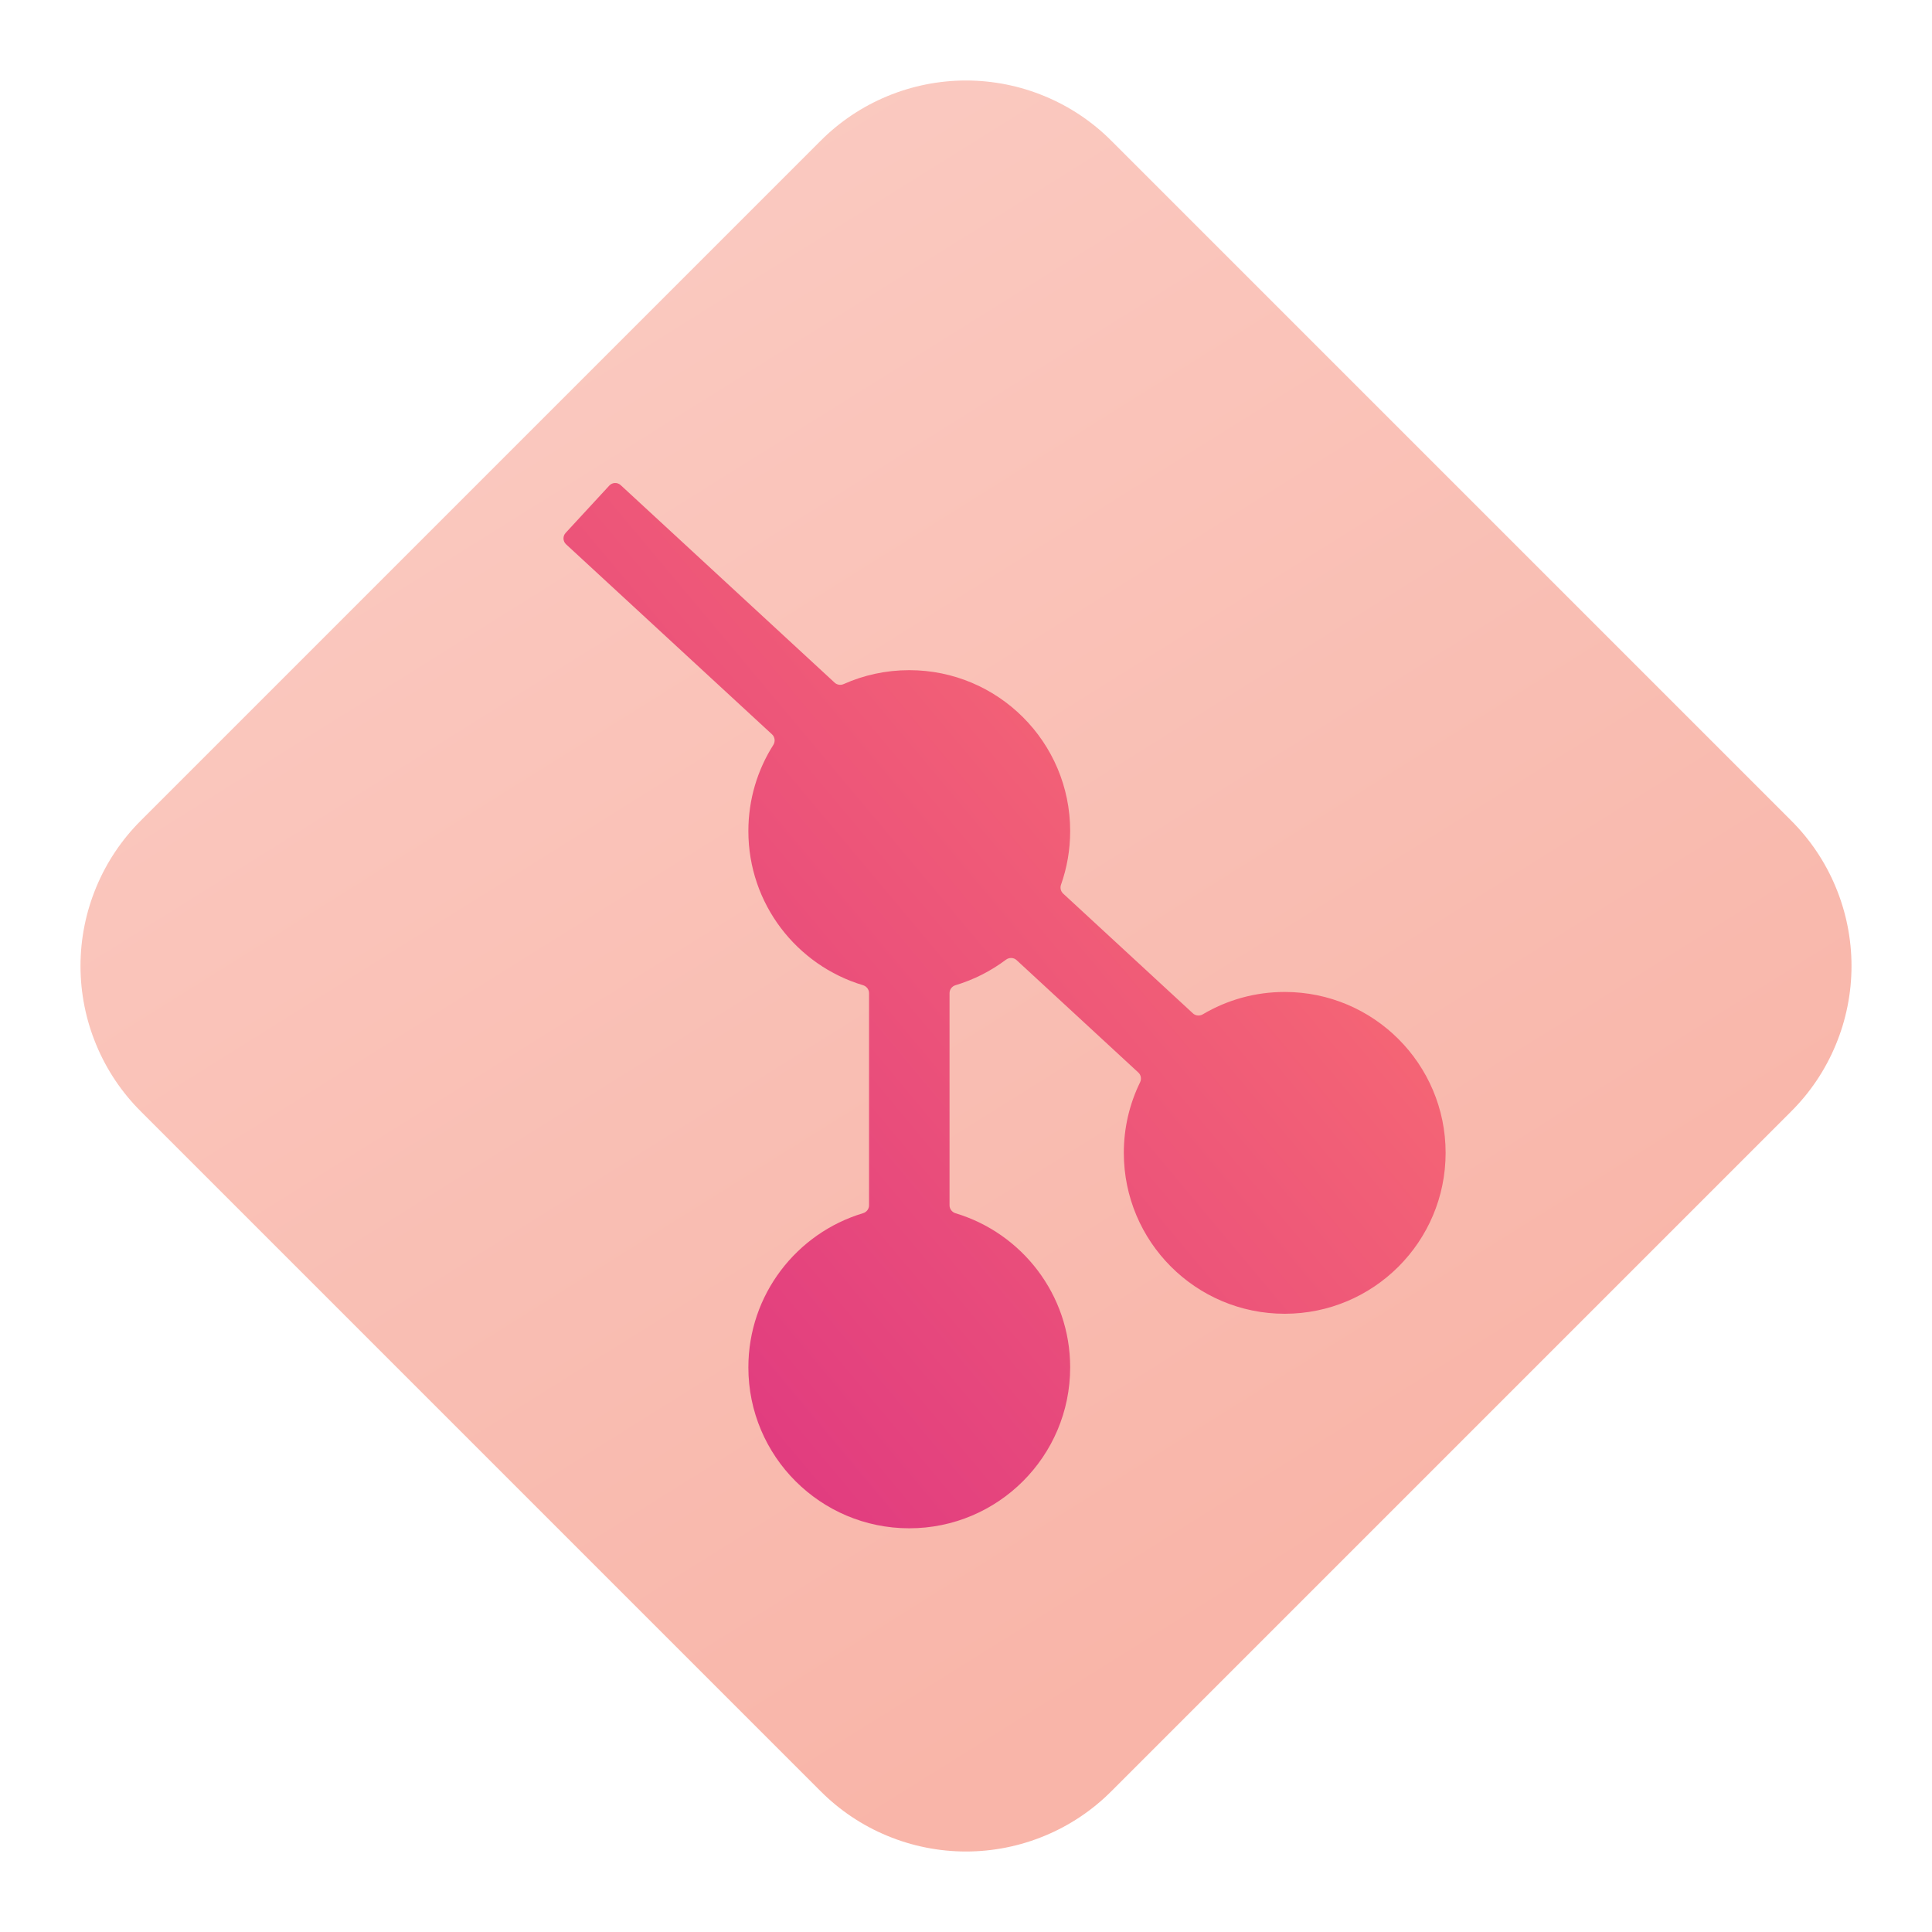
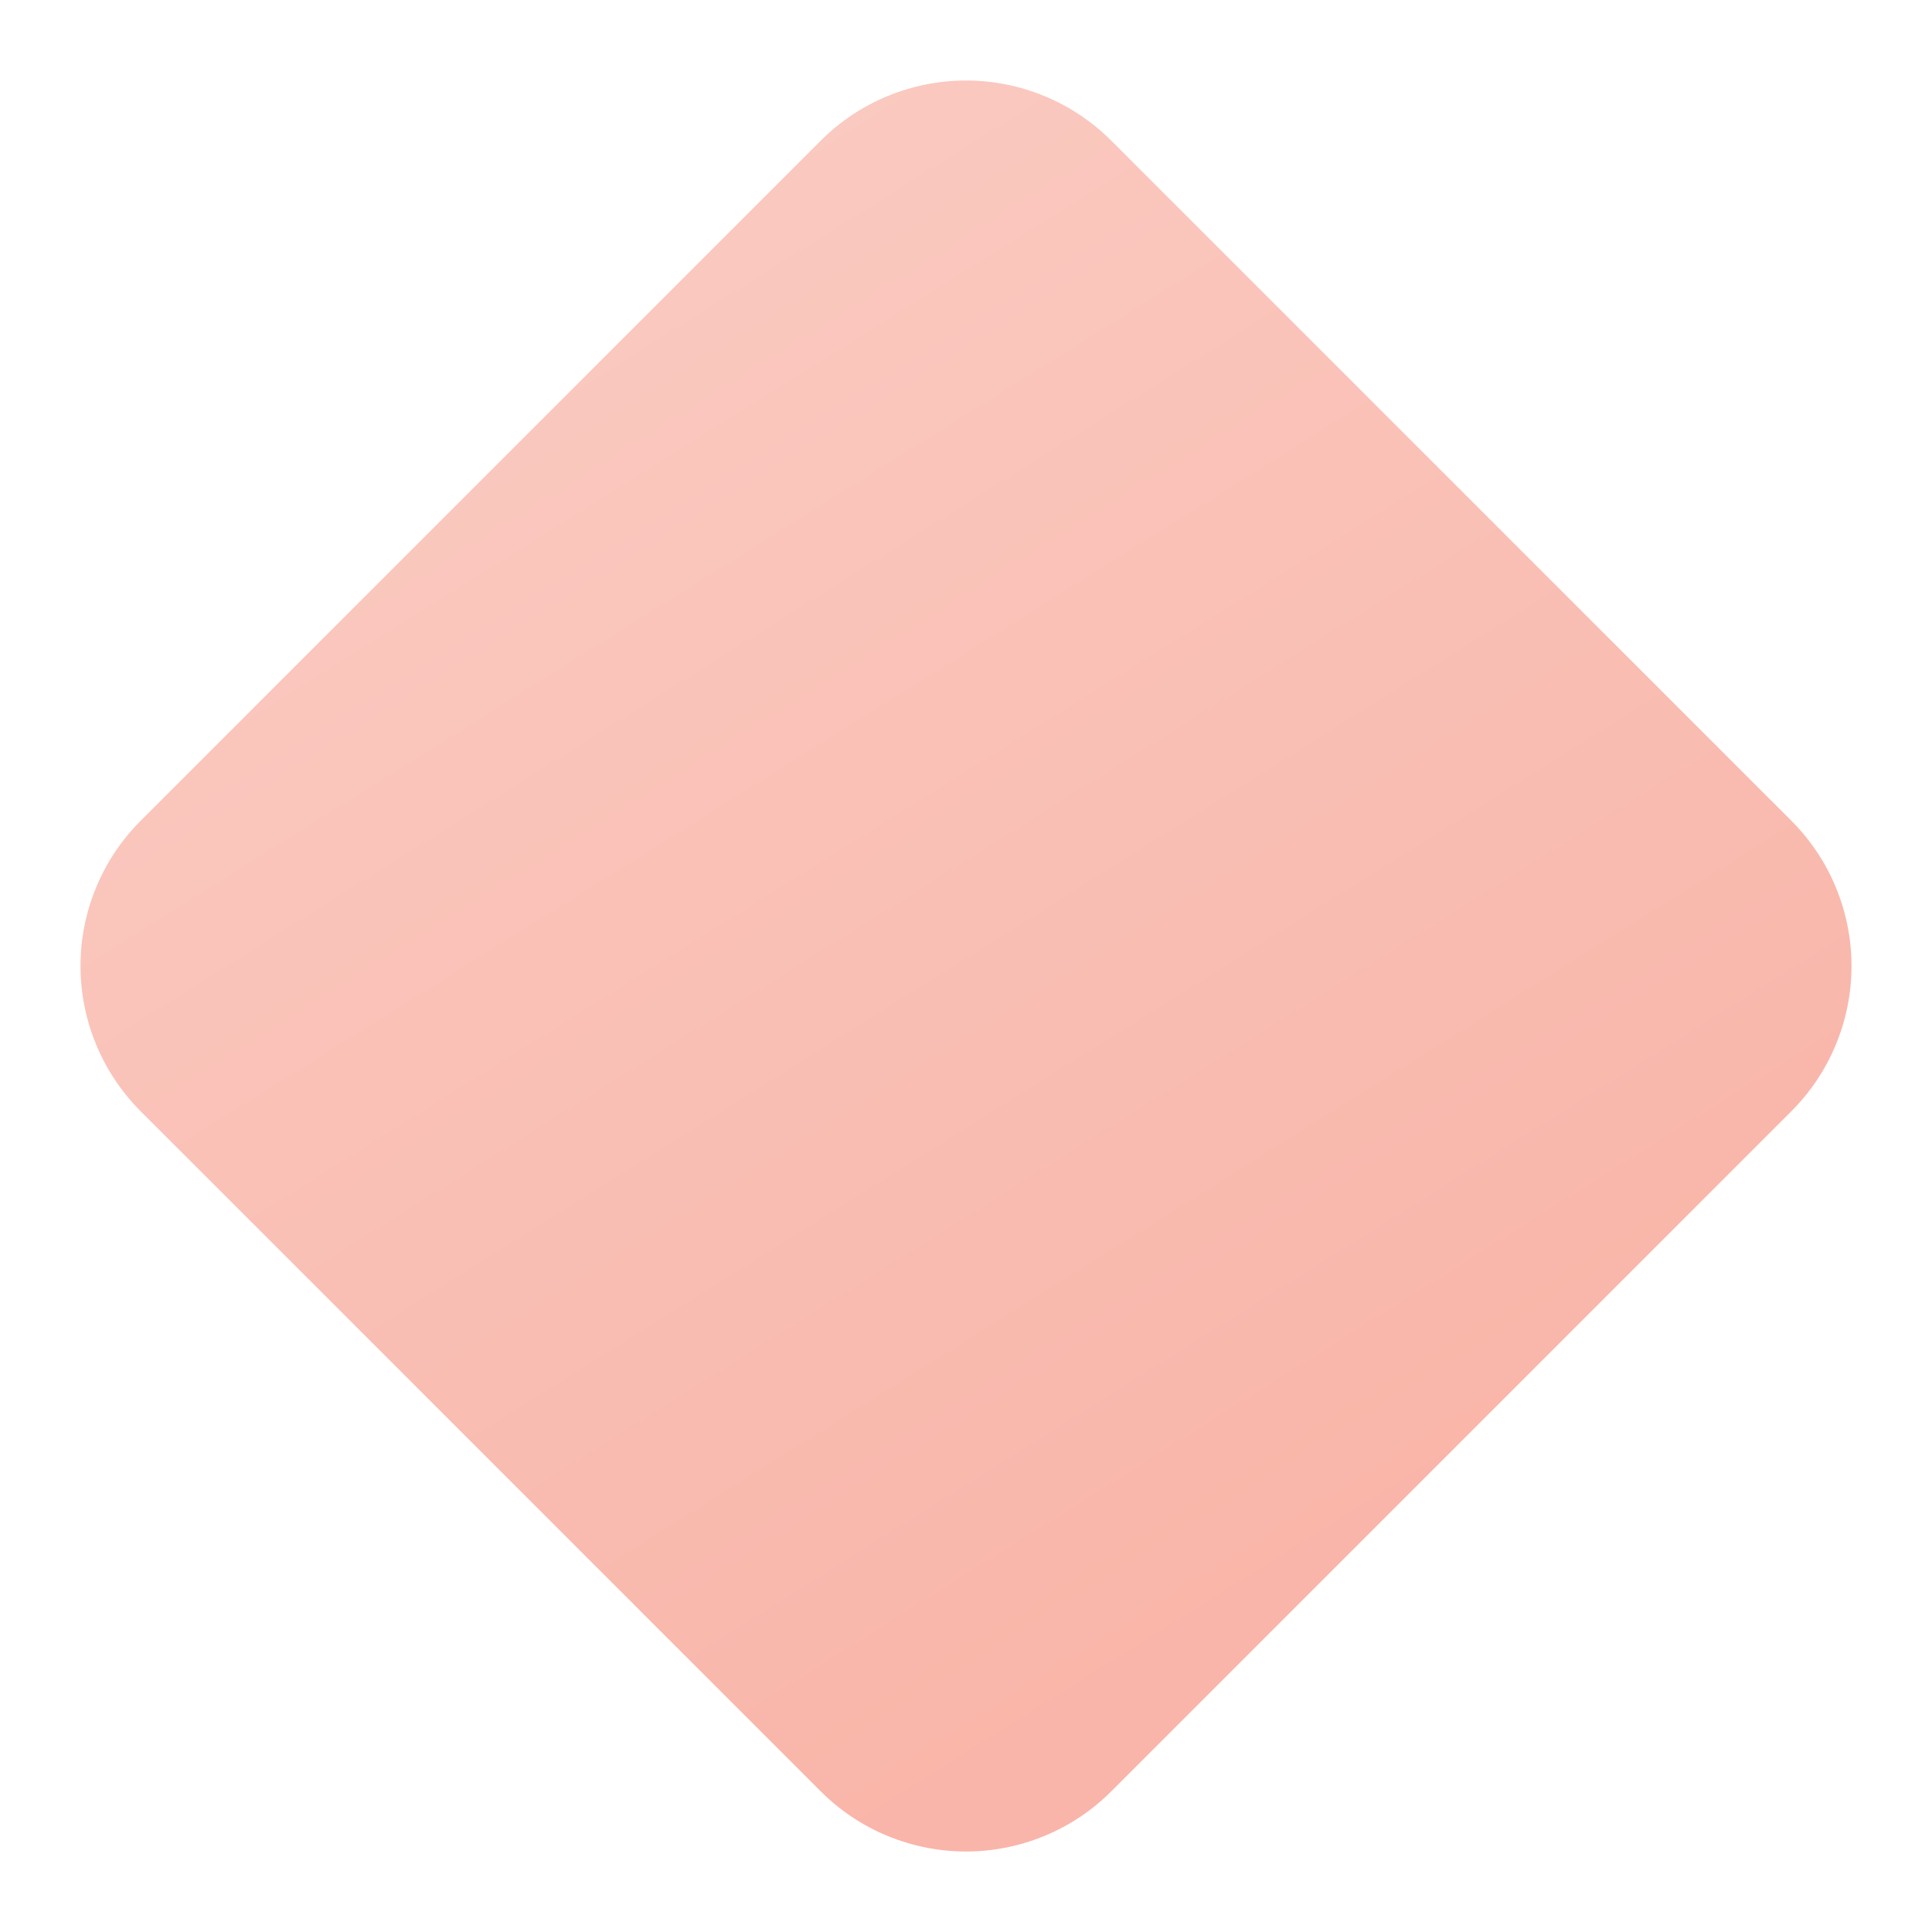
<svg xmlns="http://www.w3.org/2000/svg" width="48" height="48" viewBox="0 0 48 48" fill="none">
  <path opacity="0.4" d="M27.617 3.503L44.497 20.383C44.974 20.857 45.352 21.421 45.609 22.042C45.867 22.662 46 23.328 46 24C46 24.672 45.867 25.338 45.609 25.958C45.352 26.579 44.974 27.143 44.497 27.617L27.617 44.497C27.143 44.974 26.579 45.352 25.958 45.609C25.338 45.867 24.672 46 24 46C23.328 46 22.662 45.867 22.042 45.609C21.421 45.352 20.857 44.974 20.383 44.497L3.503 27.617C3.026 27.143 2.648 26.579 2.391 25.958C2.133 25.338 2 24.672 2 24C2 23.328 2.133 22.662 2.391 22.042C2.648 21.421 3.026 20.857 3.503 20.383L20.383 3.503C20.857 3.026 21.421 2.648 22.042 2.391C22.662 2.133 23.328 2 24 2C24.672 2 25.338 2.133 25.958 2.391C26.579 2.648 27.143 3.026 27.617 3.503Z" fill="url(#paint0_linear_49_134)" />
-   <path fill-rule="evenodd" clip-rule="evenodd" d="M21.591 24.674C21.591 24.583 21.529 24.503 21.441 24.477C19.794 23.983 18.593 22.456 18.593 20.647C18.593 19.861 18.82 19.127 19.212 18.509C19.266 18.425 19.254 18.313 19.181 18.245L14.064 13.523C13.983 13.448 13.978 13.321 14.053 13.24L15.138 12.064C15.213 11.983 15.34 11.978 15.421 12.053L20.737 16.961C20.798 17.017 20.887 17.029 20.962 16.995C21.459 16.773 22.011 16.65 22.59 16.65C24.798 16.65 26.588 18.439 26.588 20.647C26.588 21.114 26.508 21.563 26.361 21.979C26.333 22.057 26.353 22.144 26.413 22.2L29.638 25.177C29.705 25.239 29.805 25.247 29.884 25.2C30.48 24.847 31.175 24.645 31.918 24.645C34.126 24.645 35.916 26.435 35.916 28.642C35.916 30.85 34.126 32.64 31.918 32.64C29.71 32.64 27.921 30.85 27.921 28.642C27.921 28.014 28.066 27.419 28.325 26.889C28.365 26.807 28.349 26.708 28.281 26.646L25.257 23.854C25.183 23.786 25.072 23.784 24.992 23.844C24.619 24.124 24.197 24.34 23.74 24.477C23.653 24.503 23.591 24.582 23.591 24.674V29.946C23.591 30.037 23.653 30.116 23.74 30.143C25.387 30.637 26.588 32.164 26.588 33.972C26.588 36.18 24.798 37.97 22.59 37.97C20.383 37.97 18.593 36.18 18.593 33.972C18.593 32.164 19.794 30.636 21.441 30.142C21.529 30.116 21.591 30.037 21.591 29.946V24.674Z" fill="url(#paint1_linear_49_134)" />
  <defs>
    <linearGradient id="paint0_linear_49_134" x1="33.612" y1="37.741" x2="14.49" y2="7.165" gradientUnits="userSpaceOnUse">
      <stop stop-color="#EF4728" />
      <stop offset="1" stop-color="#F37760" />
    </linearGradient>
    <linearGradient id="paint1_linear_49_134" x1="35.851" y1="12.165" x2="10.489" y2="33.389" gradientUnits="userSpaceOnUse">
      <stop stop-color="#FE7970" />
      <stop offset="1" stop-color="#DC3282" />
    </linearGradient>
  </defs>
</svg>